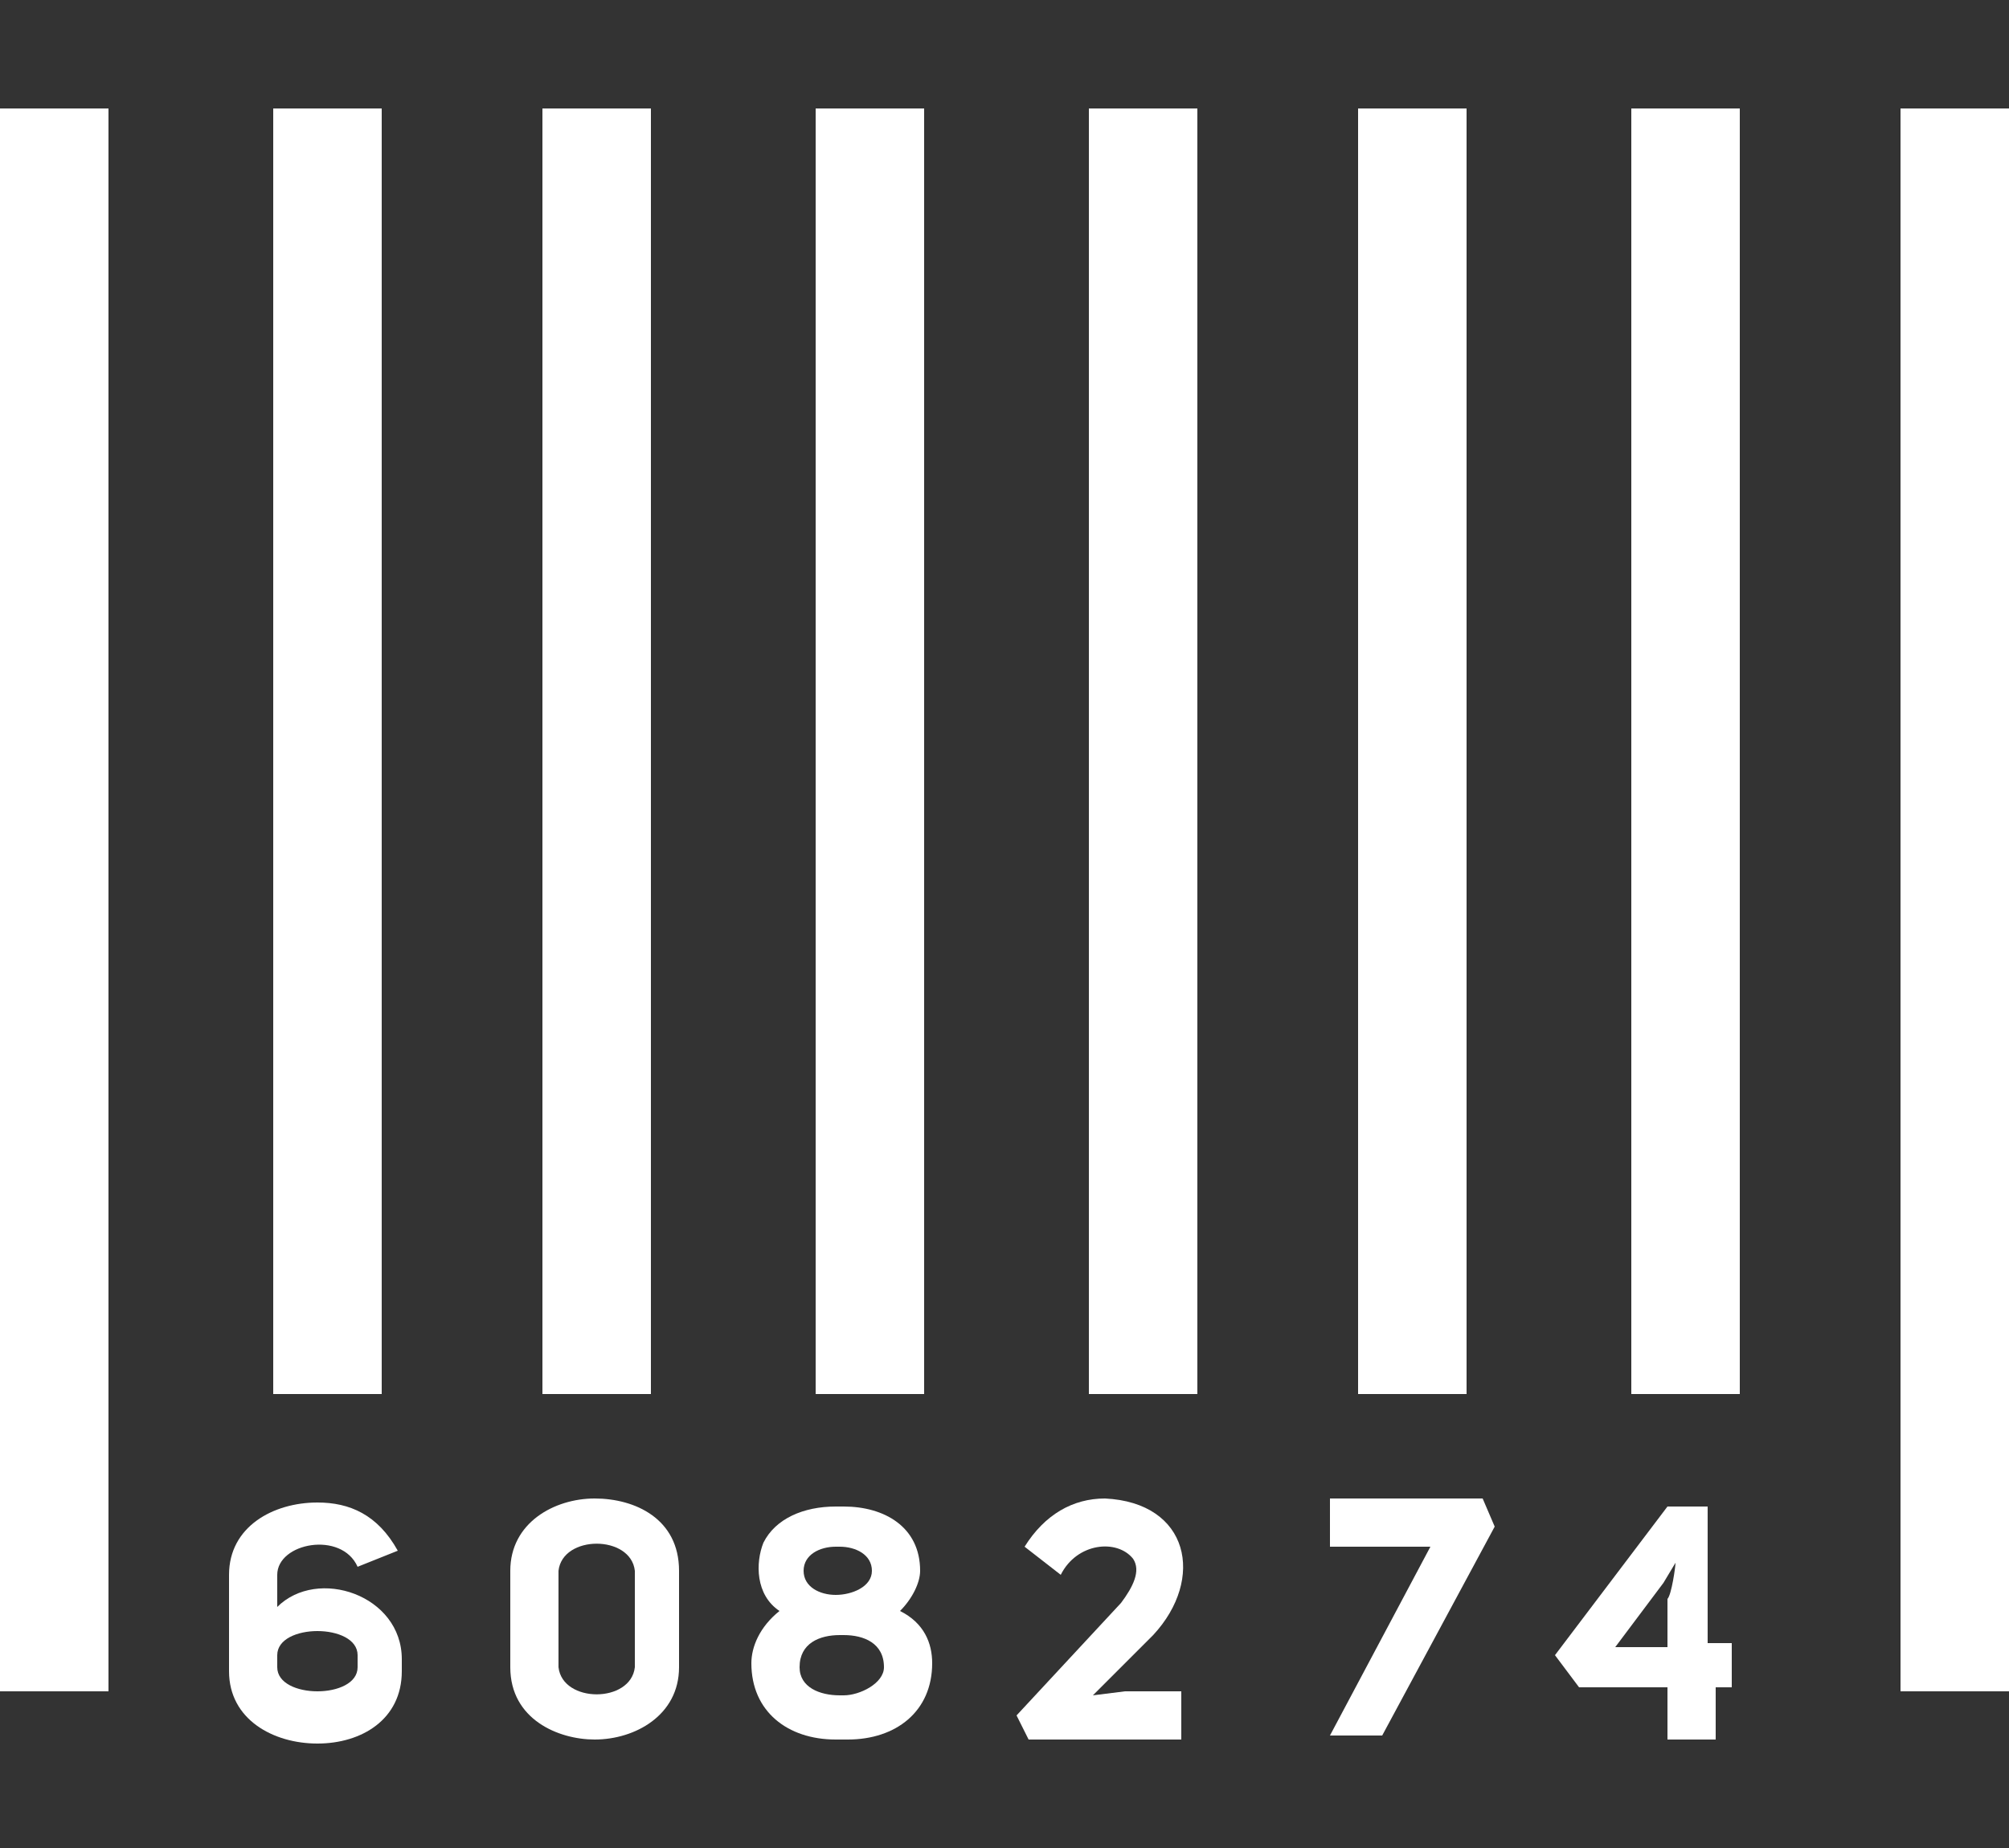
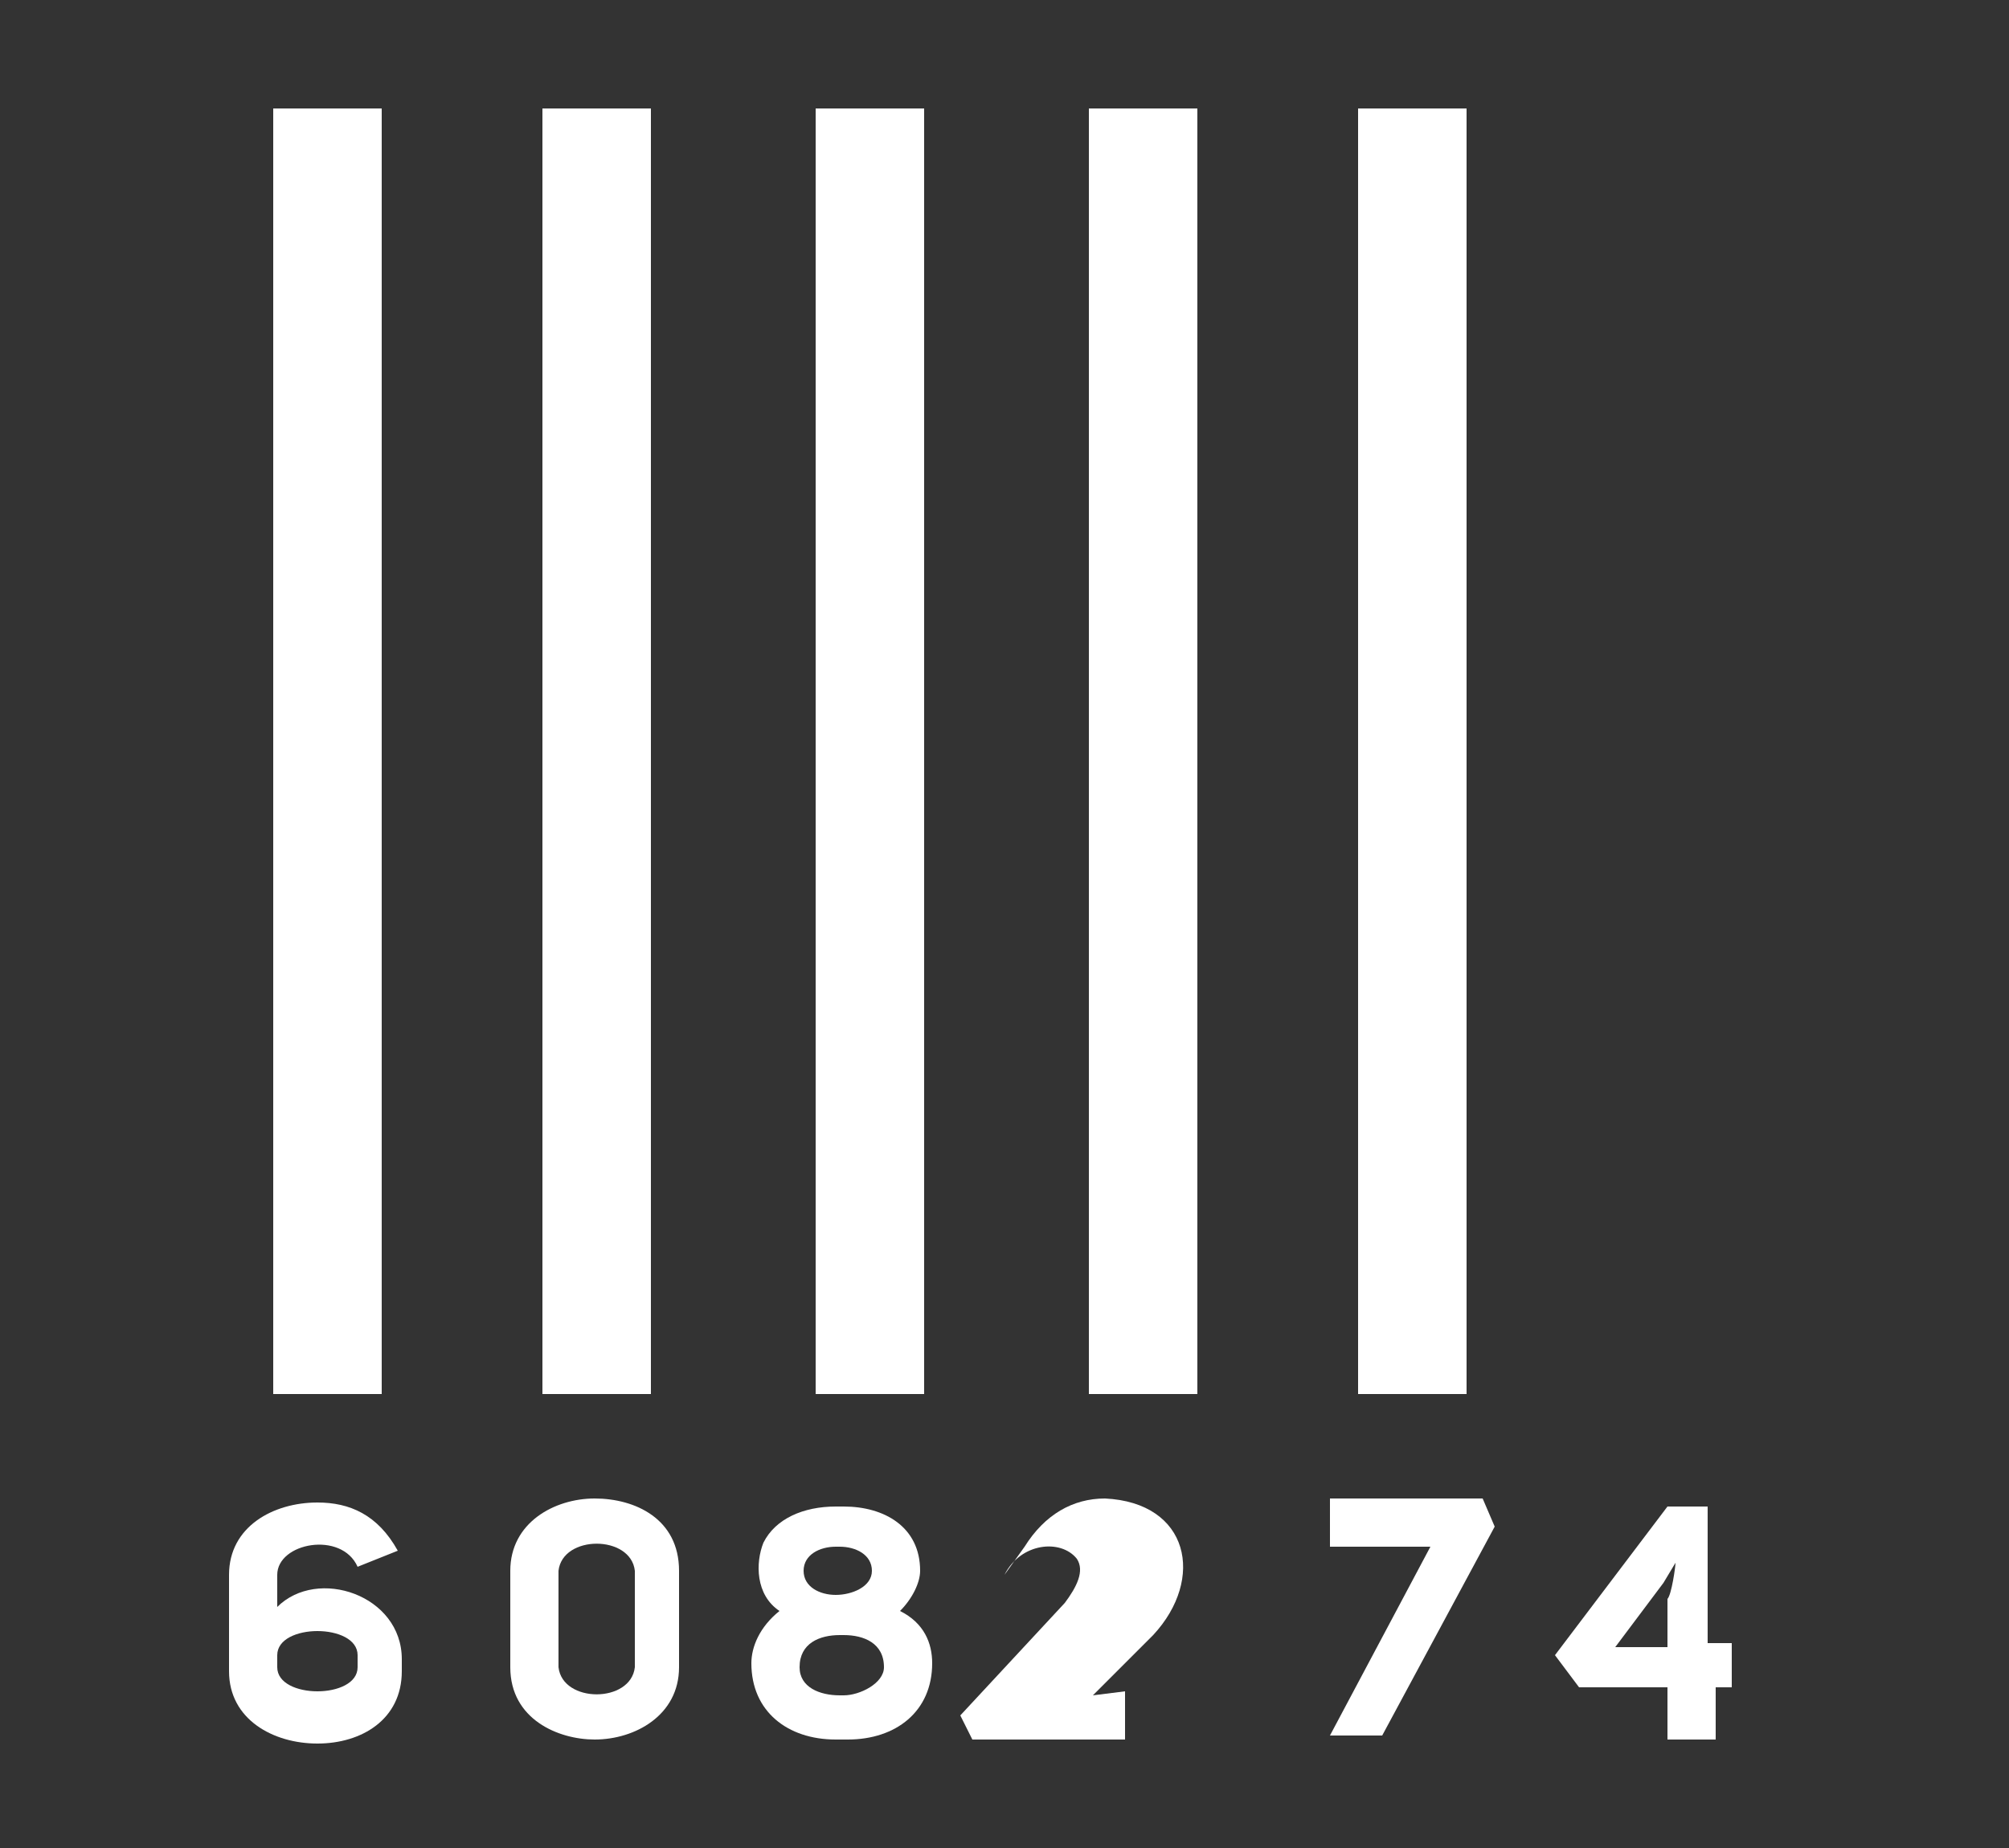
<svg xmlns="http://www.w3.org/2000/svg" id="Layer_1" x="0px" y="0px" viewBox="0 0 50 46" style="enable-background:new 0 0 50 46;" xml:space="preserve">
  <rect x="0" y="0" width="50" height="46" fill="#333333" stroke="none" />
  <style type="text/css">
	.st0{fill:#FFFFFF;}
</style>
  <path class="st0" d="M8.9,39c-0.4-0.9-2-0.6-2,0.2v0.8c1-1,3.1-0.3,3.1,1.3v0.3c0,1.2-1,1.8-2.1,1.8c-1.1,0-2.2-0.6-2.2-1.8v-2.4  c0-1.2,1.1-1.8,2.2-1.8c0.8,0,1.5,0.3,2,1.2L8.9,39z M8.9,41.2c0-0.8-2-0.8-2,0v0.3c0,0.8,2,0.8,2,0V41.2z" />
  <path class="st0" d="M33.1,38.5v-1.2h3.8l0.3,0.7l-2.8,5.2h-1.3l2.5-4.7H33.1z" />
  <path class="st0" d="M20.8,43.3c-1.2,0-2.1-0.7-2.1-1.9c0-0.4,0.2-0.9,0.7-1.3c-0.6-0.4-0.6-1.2-0.4-1.7c0.3-0.6,1-0.9,1.8-0.9H21  c1,0,1.9,0.5,1.9,1.6c0,0.3-0.2,0.7-0.5,1c0.6,0.3,0.8,0.8,0.8,1.3c0,1.2-0.9,1.9-2.1,1.9H20.8z M21,42.2c0.4,0,1-0.3,1-0.7  c0-0.6-0.5-0.8-1-0.8h-0.1c-0.5,0-1,0.2-1,0.8c0,0.5,0.5,0.7,1,0.7H21z M20.8,38.5c-0.4,0-0.8,0.2-0.8,0.6c0,0.4,0.4,0.6,0.8,0.6  c0.4,0,0.9-0.2,0.9-0.6c0-0.4-0.4-0.6-0.8-0.6H20.8z" />
-   <path class="st0" d="M25.5,38.5c0.5-0.8,1.2-1.2,2-1.2c2.1,0.1,2.5,2,1.2,3.4l-1.5,1.5l0,0c0,0,0.8-0.1,0.8-0.1l1.4,0v1.2h-3.8  l-0.3-0.6l2.6-2.8c0.3-0.4,0.5-0.8,0.3-1.1c-0.4-0.5-1.4-0.4-1.8,0.4L25.5,38.5z" />
+   <path class="st0" d="M25.5,38.5c0.5-0.8,1.2-1.2,2-1.2c2.1,0.1,2.5,2,1.2,3.4l-1.5,1.5l0,0c0,0,0.8-0.1,0.8-0.1v1.2h-3.8  l-0.3-0.6l2.6-2.8c0.3-0.4,0.5-0.8,0.3-1.1c-0.4-0.5-1.4-0.4-1.8,0.4L25.5,38.5z" />
  <path class="st0" d="M42.7,40.9h0.4v1.1h-0.4v1.3h-1.2v-1.3h-2.2l-0.6-0.8l2.8-3.7h1V40.9z M41.7,38.9l-0.3,0.5l-1.2,1.6h1.3l0-1.2  C41.6,39.7,41.7,39,41.7,38.9L41.7,38.9z" />
-   <rect x="0" y="2.7" class="st0" width="2.7" height="39.4" />
  <rect x="27.1" y="2.7" class="st0" width="2.7" height="32" />
  <rect x="6.8" y="2.7" class="st0" width="2.7" height="32" />
  <rect x="33.8" y="2.7" class="st0" width="2.7" height="32" />
  <rect x="13.5" y="2.7" class="st0" width="2.7" height="32" />
-   <rect x="40.6" y="2.7" class="st0" width="2.7" height="32" />
  <rect x="20.3" y="2.7" class="st0" width="2.7" height="32" />
-   <rect x="47.3" y="2.7" class="st0" width="2.7" height="39.4" />
  <path class="st0" d="M12.7,41.5v-2.4c0-1.2,1.1-1.8,2.1-1.8c1,0,2.1,0.5,2.1,1.8v2.4c0,1.2-1.1,1.8-2.1,1.8  C13.9,43.3,12.7,42.8,12.7,41.5z M15.8,41.5v-2.4c-0.1-0.9-1.8-0.9-1.9,0v2.4C14,42.4,15.7,42.4,15.8,41.5z" />
</svg>